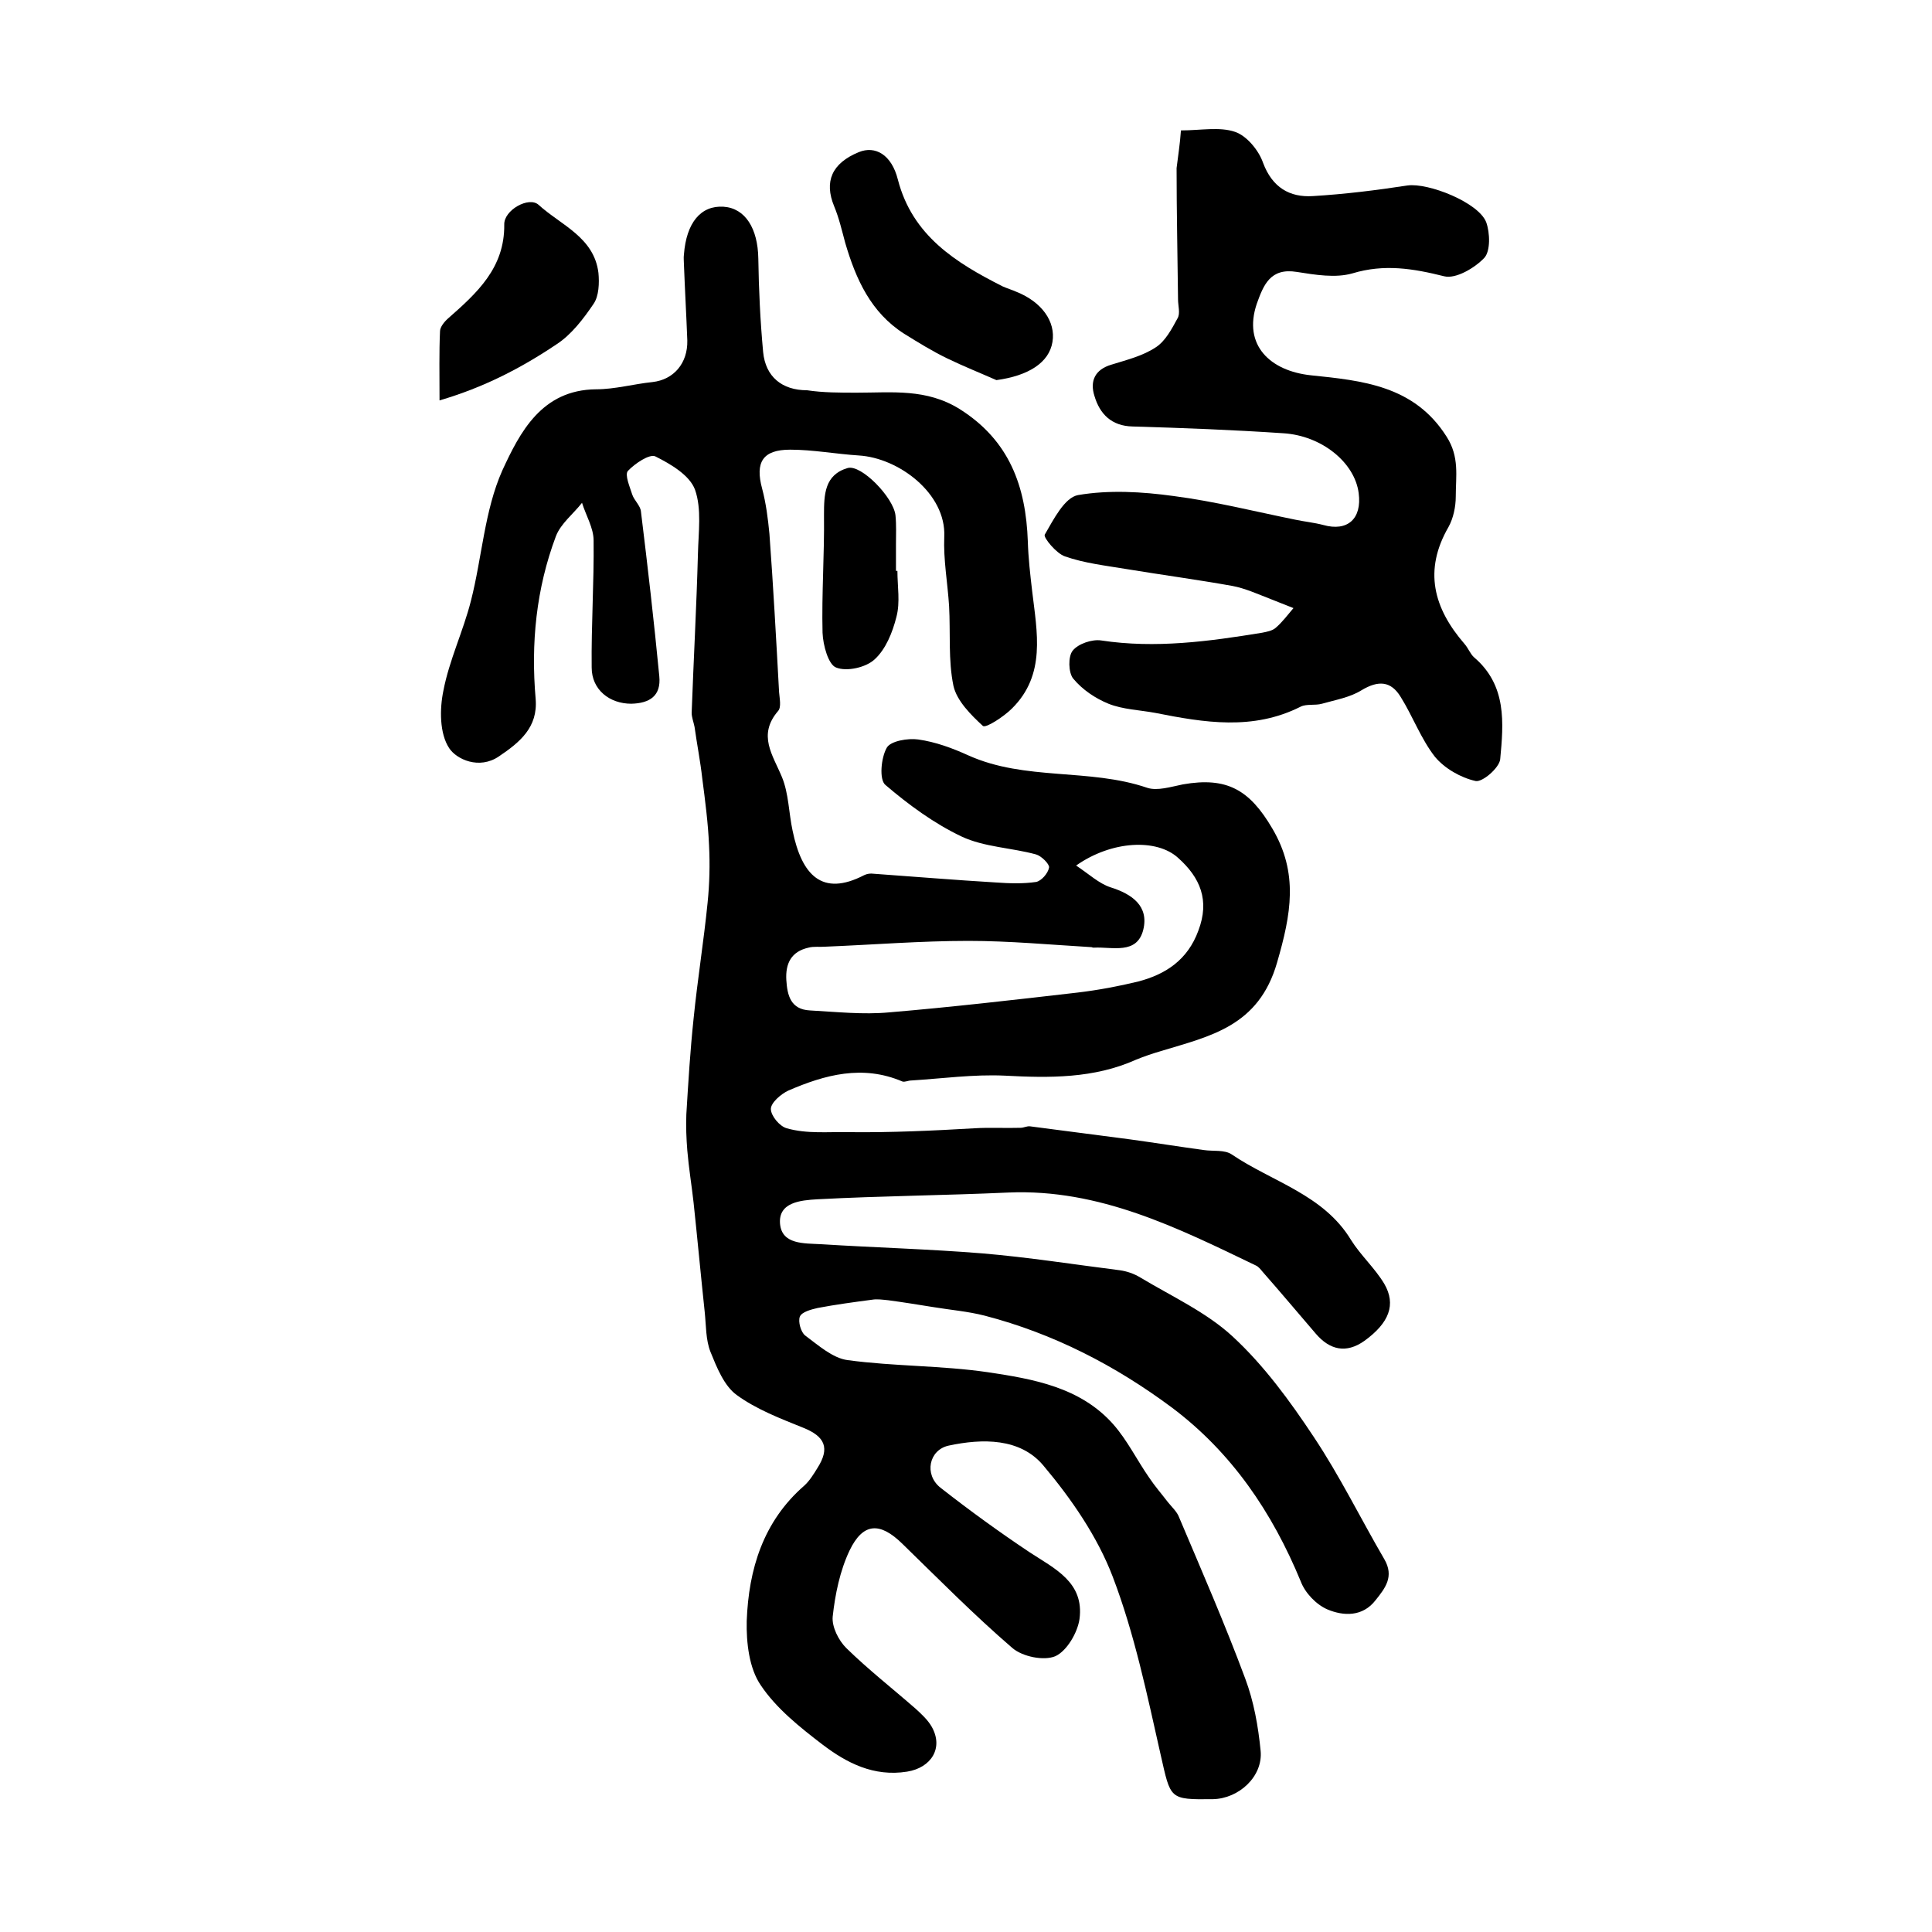
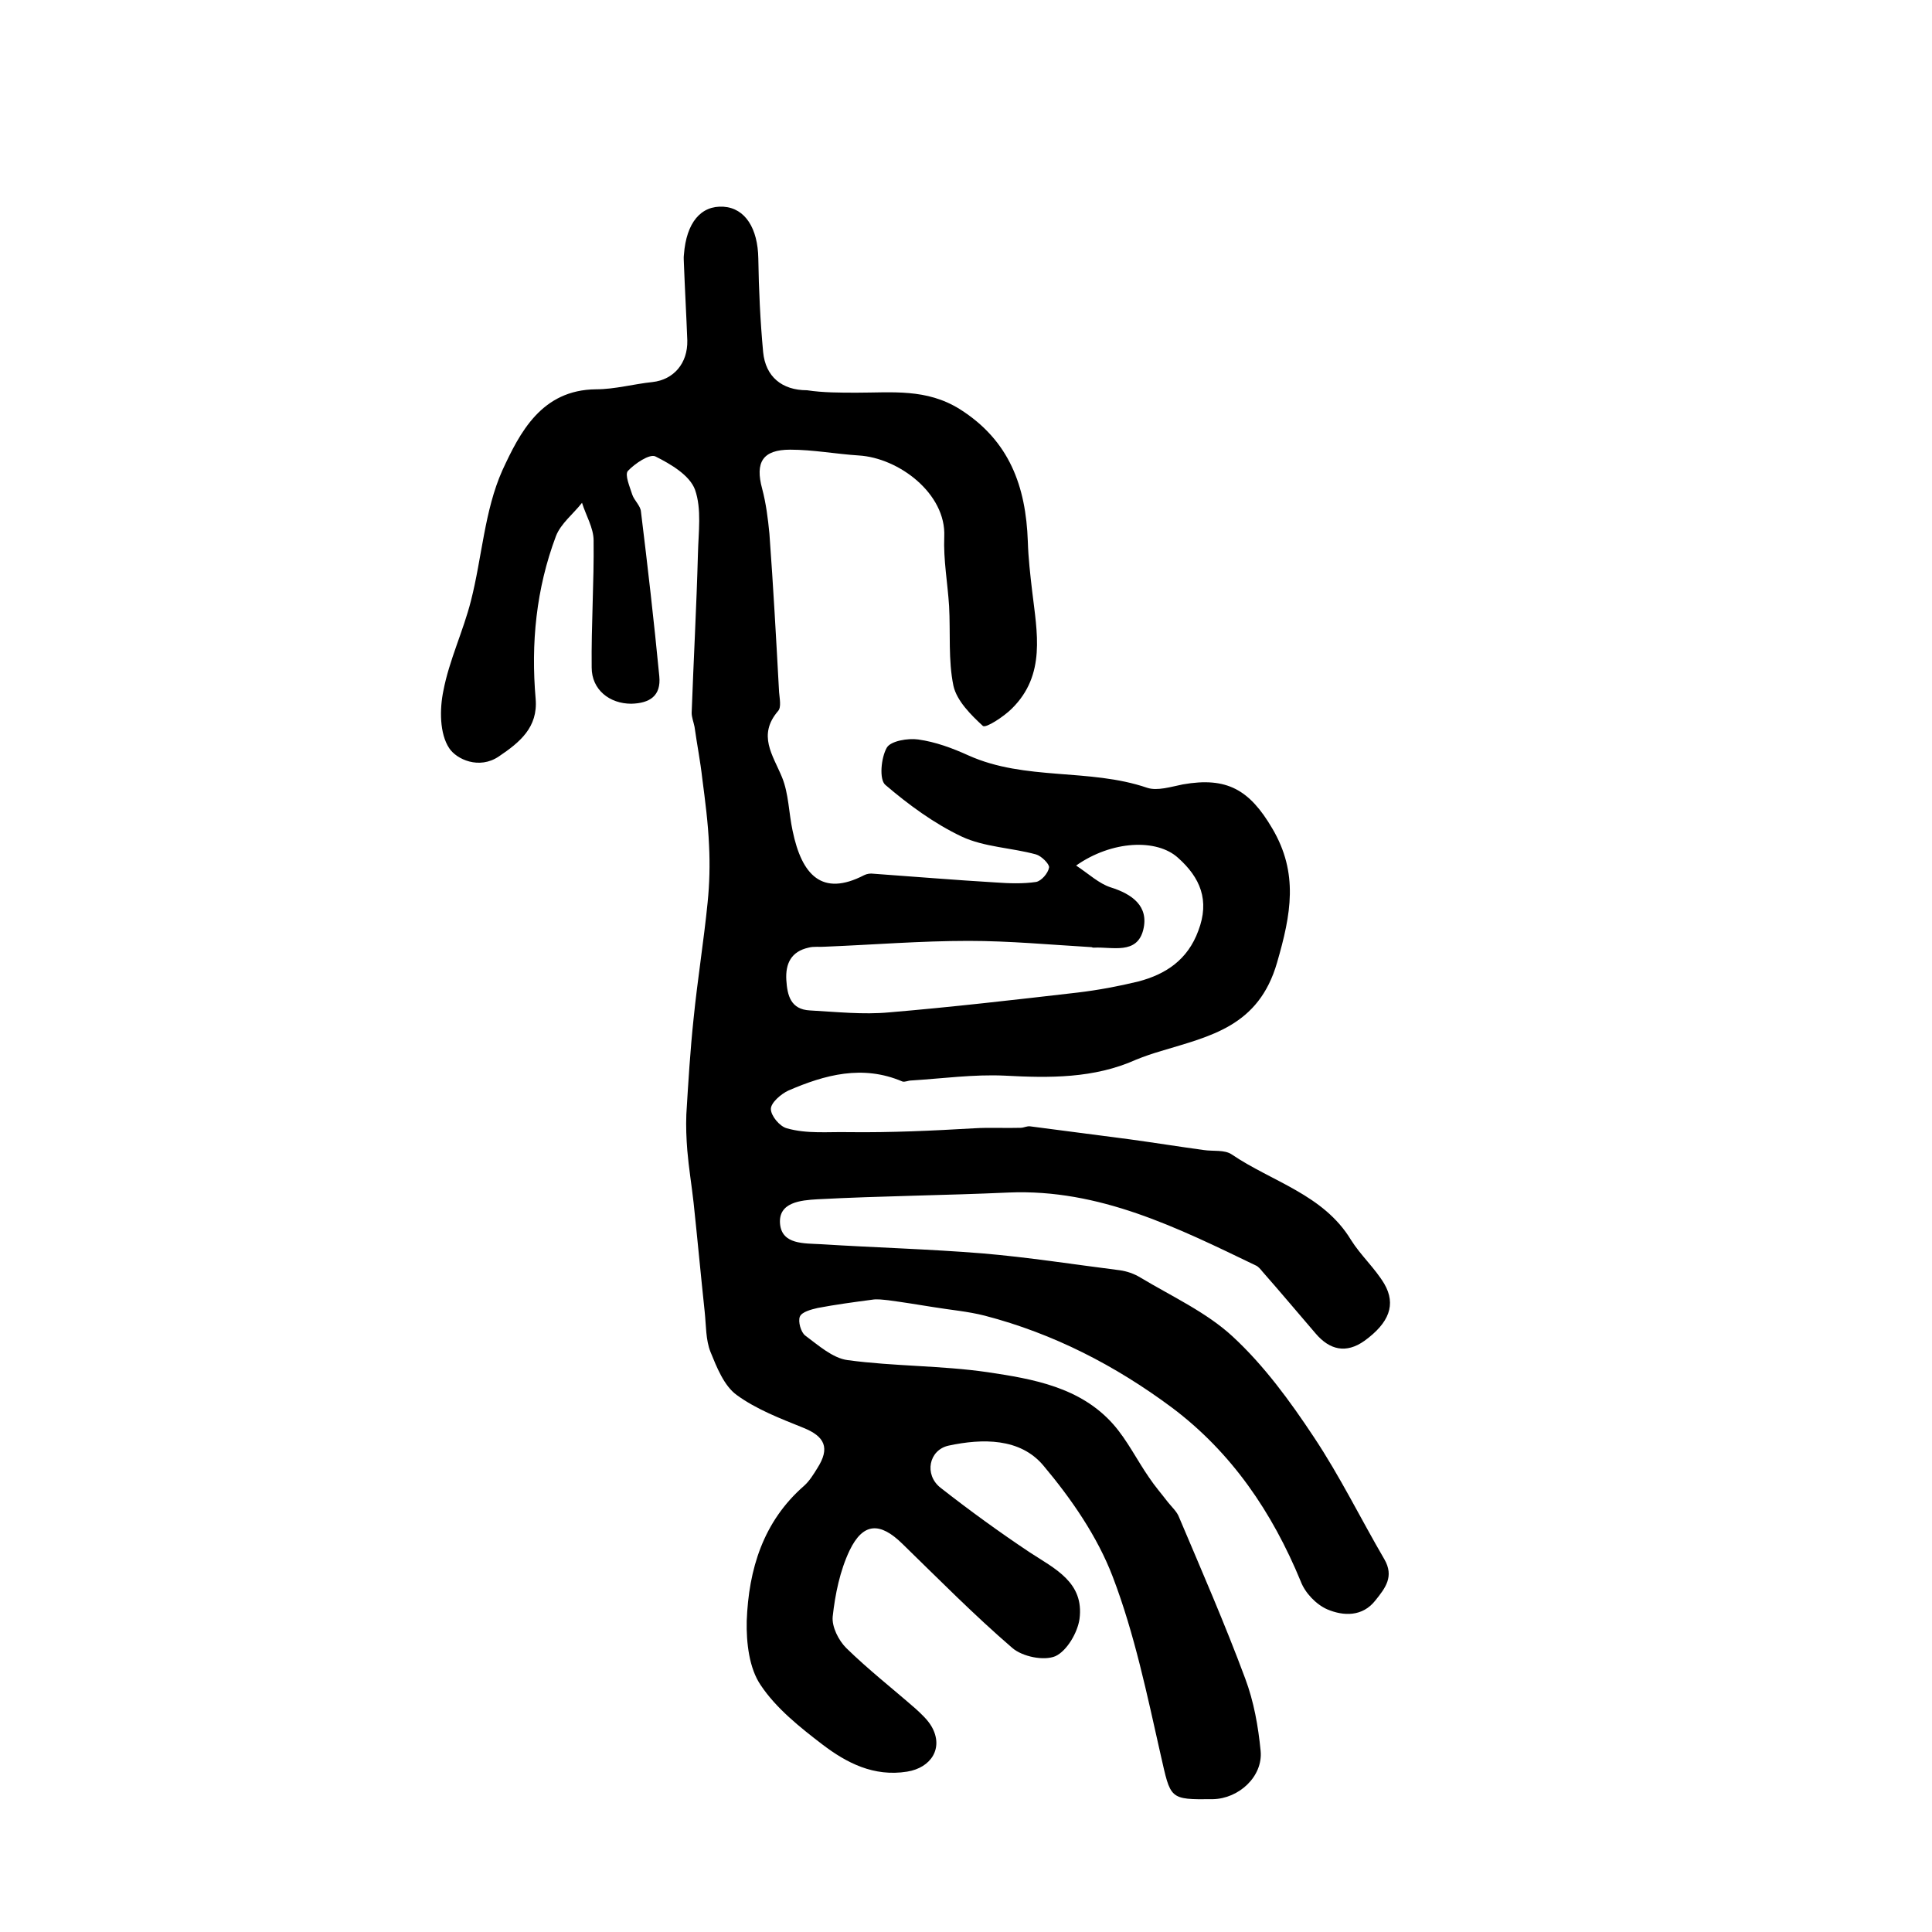
<svg xmlns="http://www.w3.org/2000/svg" version="1.1" id="图层_1" x="0px" y="0px" viewBox="0 0 400 400" style="enable-background:new 0 0 400 400;" xml:space="preserve">
  <style type="text/css">
	.st0{fill:#FFFFFF;}
</style>
  <g>
    <path d="M177.4,81.3c7.3,0,14.4-0.9,21.3,3.4c10.3,6.5,13.7,16,14.1,27.4c0.1,3.4,0.5,6.9,0.9,10.3c1,8.5,2.9,17.3-4.2,24.3   c-1.7,1.7-5.4,4.1-6,3.6c-2.5-2.3-5.4-5.2-6.1-8.3c-1.1-5.3-0.6-11-0.9-16.5c-0.3-4.8-1.2-9.6-1-14.4c0.4-8.9-9.4-16.3-17.7-16.8   c-4.7-0.3-9.5-1.2-14.2-1.2c-5.7,0-7.3,2.6-5.8,8.1c0.8,3,1.2,6.2,1.5,9.3c0.8,10.9,1.4,21.8,2,32.8c0.1,1.3,0.5,3.1-0.2,3.9   c-4.3,5-1.1,9.1,0.8,13.7c1.4,3.4,1.4,7.4,2.2,11.1c1.9,9.2,6.1,13.7,14.8,9.2c0.6-0.3,1.3-0.4,2-0.3c8.4,0.6,16.8,1.3,25.2,1.8   c2.8,0.2,5.7,0.3,8.4-0.1c1.1-0.2,2.5-1.8,2.7-3c0.1-0.7-1.6-2.4-2.7-2.7c-5.1-1.4-10.7-1.5-15.4-3.7c-5.7-2.7-11-6.6-15.8-10.7   c-1.3-1.1-0.9-5.6,0.3-7.7c0.8-1.4,4.4-2,6.5-1.7c3.6,0.5,7.1,1.8,10.4,3.3c11.8,5.3,25,2.6,37,6.7c2.1,0.7,4.9-0.2,7.4-0.7   c9.1-1.6,13.8,1.1,18.5,9.1c5.5,9.3,3.9,17.8,1,27.8c-3.8,13.2-13.8,15.2-24,18.3c-1.7,0.5-3.5,1.1-5.2,1.8   c-8.7,3.9-17.9,3.8-27.2,3.3c-6.4-0.3-12.9,0.6-19.3,1c-0.7,0-1.4,0.4-1.9,0.2c-8.2-3.5-16-1.4-23.6,1.9c-1.5,0.7-3.6,2.5-3.6,3.8   c0,1.4,1.8,3.6,3.3,4c4.2,1.2,8.6,0.7,12.9,0.8c8.7,0.1,17.3-0.3,25.9-0.8c3.2-0.2,6.4,0,9.6-0.1c0.7,0,1.3-0.4,2-0.3   c6.9,0.9,13.8,1.8,20.7,2.7c5.1,0.7,10.1,1.5,15.2,2.2c2,0.3,4.3-0.1,5.8,0.9c8.4,5.7,19,8.3,24.7,17.7c2,3.2,5,5.9,6.9,9.1   c2.5,4.3,1,8.1-4.1,11.8c-3.8,2.7-7.2,1.9-10.1-1.5c-3.7-4.3-7.3-8.6-11-12.8c-0.4-0.5-0.9-1.1-1.4-1.3   c-16.2-7.8-32.4-15.9-51.2-15.1c-13.2,0.6-26.4,0.7-39.6,1.4c-3.4,0.2-8.1,0.6-7.7,5.1c0.4,4.3,5,4,8.5,4.2   c11.1,0.7,22.3,1,33.4,1.9c9.5,0.8,19,2.3,28.5,3.5c1.4,0.2,2.9,0.7,4.2,1.5c6.5,3.9,13.7,7.2,19.1,12.2c6.5,6,11.9,13.4,16.8,20.8   c5.4,8.1,9.7,16.9,14.6,25.3c2.1,3.6,0.2,6-1.8,8.5c-2.7,3.5-6.7,3.3-10,1.9c-2.3-1-4.6-3.4-5.5-5.8c-5.9-14.3-14.3-26.7-26.7-36   c-11.7-8.7-24.5-15.3-38.7-19c-3.5-0.9-7.2-1.2-10.8-1.8c-3.1-0.5-6.2-1-9.2-1.4c-1.1-0.1-2.3-0.3-3.4-0.1c-3.8,0.5-7.5,1-11.2,1.7   c-1.3,0.3-3.3,0.8-3.7,1.8c-0.4,1,0.2,3.2,1.1,3.9c2.7,2,5.7,4.7,8.8,5.1c9.6,1.3,19.4,1.1,29,2.5c9.4,1.4,19.2,3.1,26,10.8   c2.9,3.3,4.9,7.4,7.4,11c1.2,1.8,2.6,3.4,3.9,5.1c0.8,1,1.9,2,2.3,3.1c4.7,11.1,9.5,22.1,13.7,33.4c1.8,4.8,2.7,9.9,3.2,15   c0.5,5.3-4.5,9.9-9.9,10c-9.1,0.1-8.7,0-10.8-9.2c-2.8-12.4-5.4-25-9.9-36.8c-3.2-8.4-8.6-16.2-14.4-23.1   c-4.8-5.7-12.6-5.6-19.6-4.1c-4.1,0.9-5.1,6-1.7,8.7c6,4.7,12.2,9.2,18.5,13.4c5.2,3.4,11.3,6.2,10.3,13.8c-0.4,2.8-2.6,6.6-5,7.7   c-2.4,1-6.8,0.1-8.9-1.7c-7.9-6.8-15.3-14.3-22.8-21.6c-4.6-4.5-8.1-4.4-10.9,1.4c-2,4.2-3,9.1-3.5,13.7c-0.2,2.1,1.2,4.9,2.8,6.5   c4.6,4.5,9.6,8.4,14.4,12.6c1.2,1.1,2.5,2.3,3.3,3.7c2.5,4.4-0.1,8.5-5.1,9.3c-6.9,1.1-12.5-1.8-17.5-5.6   c-4.7-3.6-9.6-7.5-12.8-12.3c-2.4-3.5-3-8.8-2.9-13.3c0.4-10.7,3.4-20.6,11.9-28c1.1-1,1.9-2.3,2.7-3.6c2.7-4.2,1.6-6.6-2.9-8.4   c-4.7-1.9-9.7-3.8-13.8-6.8c-2.6-1.9-4.1-5.7-5.4-8.9c-1-2.5-0.9-5.5-1.2-8.3c-0.8-7.5-1.5-15.1-2.3-22.6c-0.4-3.6-1-7.2-1.3-10.8   c-0.2-2.5-0.3-5-0.2-7.5c0.4-6.6,0.8-13.2,1.5-19.8c0.8-8,2.1-16,2.9-24c0.4-3.9,0.5-7.9,0.3-11.9c-0.2-4.6-0.8-9.2-1.4-13.8   c-0.4-3.6-1.1-7.1-1.6-10.7c-0.2-1-0.6-2-0.6-2.9c0.4-11,1-21.9,1.3-32.9c0.1-4.5,0.8-9.3-0.6-13.3c-1.1-3-5-5.3-8.2-6.9   c-1.2-0.6-4.3,1.5-5.7,3c-0.7,0.8,0.4,3.3,0.9,4.9c0.4,1.2,1.7,2.3,1.8,3.5c1.4,11.4,2.7,22.7,3.8,34.1c0.4,4.1-2,5.6-5.8,5.7   c-4.5,0-8.2-2.9-8.2-7.5c-0.1-8.8,0.5-17.6,0.4-26.3c0-2.6-1.6-5.2-2.4-7.8c-1.8,2.3-4.4,4.3-5.4,6.9c-4.1,10.9-5.2,22.2-4.2,33.7   c0.5,5.9-3.3,9-7.6,11.9c-4.1,2.8-8.8,0.6-10.3-1.7c-2-3-2-8.1-1.2-11.9c1.2-6.3,4.1-12.3,5.7-18.6c2.3-9,2.8-18.7,6.5-27   c3.6-7.8,8.1-16.7,19.4-16.8c3.9,0,7.8-1.1,11.7-1.5c4.4-0.5,7.3-3.9,7.2-8.6c-0.2-5.3-0.5-10.5-0.7-15.8c0-0.7-0.1-1.3,0-2   c0.5-6.6,3.5-10.2,8.2-9.9c4.5,0.3,7.1,4.5,7.2,10.7c0.1,6.5,0.4,12.9,1,19.4c0.5,5.1,3.9,7.9,9.1,7.9   C170.4,81.3,173.9,81.3,177.4,81.3z M222.8,179.2c2.7,1.8,4.7,3.7,7.1,4.5c4.5,1.4,8,3.9,6.8,8.8c-1.3,5.2-6.4,3.5-10.2,3.7   c-0.2,0-0.3,0-0.5-0.1c-8.5-0.5-17-1.3-25.5-1.3c-9.9,0-19.7,0.8-29.6,1.2c-1.2,0.1-2.4-0.1-3.5,0.2c-3.6,0.8-4.8,3.3-4.6,6.7   c0.2,3.2,0.9,6.1,4.9,6.3c5.5,0.3,11,0.9,16.4,0.4c13-1.1,26-2.6,39-4.1c4.2-0.5,8.5-1.3,12.6-2.3c5.7-1.5,10.2-4.5,12.4-10.5   c2.4-6.3,0.4-11-4.2-15.1C239.5,173.6,230.2,174,222.8,179.2z" />
-     <path d="M244.5,27c4.1,0,8-0.8,11.2,0.3c2.4,0.8,4.9,3.8,5.8,6.4c1.9,5.1,5.5,7.2,10.3,6.9c6.6-0.4,13.1-1.2,19.6-2.2   c4.3-0.6,14.7,3.5,16.3,7.6c0.8,2.2,0.9,6-0.4,7.4c-2,2.1-5.9,4.4-8.3,3.8c-6.4-1.6-12.4-2.6-19-0.6c-3.5,1-7.7,0.3-11.5-0.3   c-5.5-0.9-6.9,2.7-8.3,6.6c-2.9,8.6,2.8,13.9,11.2,14.8c10.6,1.1,21.4,2.1,28.1,12.7c2.7,4.2,1.9,8.2,1.9,12.4   c0,2.1-0.5,4.5-1.5,6.3c-5.2,9-3.1,16.8,3.3,24.2c0.8,0.9,1.2,2.1,2,2.8c6.8,5.8,6.1,13.6,5.4,21.1c-0.2,1.8-3.7,4.8-5.1,4.5   c-3.1-0.7-6.4-2.6-8.4-5c-2.9-3.7-4.6-8.4-7.1-12.4c-2-3.3-4.6-3.5-8.1-1.4c-2.4,1.5-5.4,2-8.2,2.8c-1.4,0.4-3.2,0-4.4,0.6   c-9.9,5-20,3.3-30.1,1.3c-3.2-0.6-6.7-0.7-9.7-1.9c-2.7-1.1-5.4-2.9-7.3-5.2c-1-1.2-1.1-4.6-0.1-5.8c1.1-1.4,4-2.4,5.9-2.1   c11.2,1.7,22.3,0.2,33.3-1.6c1-0.2,2.1-0.4,2.8-1c1.4-1.2,2.5-2.7,3.7-4.1c-1.6-0.6-3.2-1.3-4.8-1.9c-2.6-1-5.2-2.2-7.9-2.7   c-7.3-1.3-14.7-2.3-22-3.5c-4.2-0.7-8.6-1.2-12.6-2.6c-1.8-0.6-4.5-3.9-4.2-4.5c1.8-3.1,4.1-7.7,6.9-8.2c6.4-1.1,13.3-0.7,19.8,0.2   c8.5,1.1,16.8,3.2,25.2,4.9c1.9,0.4,3.9,0.6,5.8,1.1c5,1.4,8-1.3,7.3-6.6c-0.8-6.3-7.6-11.9-15.6-12.4c-10.4-0.7-20.8-1.1-31.2-1.4   c-4.4-0.1-6.8-2.6-7.9-6.3c-1-3.1,0.1-5.5,3.5-6.5c3.2-1,6.5-1.8,9.2-3.6c2-1.3,3.3-3.8,4.5-6c0.6-1,0.1-2.6,0.1-3.9   c-0.1-9.1-0.3-18.1-0.3-27.2C243.9,32.3,244.3,29.9,244.5,27z" />
-     <path d="M206.3,78.7c-3.4-1.5-6.9-2.9-10.2-4.5c-3.1-1.5-6-3.3-8.9-5.1c-6.9-4.4-10-11.3-12.2-18.8c-0.7-2.6-1.3-5.2-2.3-7.6   c-2.1-5.1-0.5-8.9,5.1-11.2c3.4-1.4,6.8,0.5,8.1,5.7c3,11.6,12,17.2,21.7,22.1c0.9,0.4,1.9,0.7,2.8,1.1c5.3,2.1,8.2,6.2,7.5,10.4   C217.2,75.1,212.9,77.8,206.3,78.7z" />
-     <path d="M91,82.9c0-5.4-0.1-9.9,0.1-14.3c0-0.9,0.9-2,1.7-2.7c5.9-5.2,11.7-10.4,11.6-19.4c-0.1-3,5.1-5.9,7.1-4.1   c4.6,4.2,11.5,6.7,12.4,14.1c0.2,2.1,0.1,4.8-1,6.4c-2.1,3.1-4.6,6.4-7.7,8.4C107.9,76.2,100.2,80.2,91,82.9z" />
-     <path d="M185.8,118.2c0,3.2,0.6,6.5-0.2,9.5c-0.8,3.2-2.2,6.7-4.5,8.8c-1.8,1.7-5.8,2.6-8,1.7c-1.6-0.6-2.7-4.6-2.8-7.2   c-0.2-8.1,0.4-16.2,0.3-24.4c0-4.2,0.1-8.3,4.9-9.7c2.8-0.8,9.5,6.1,9.9,9.8c0.2,2,0.1,4,0.1,6c0,1.8,0,3.7,0,5.5   C185.6,118.2,185.7,118.2,185.8,118.2z" />
  </g>
</svg>